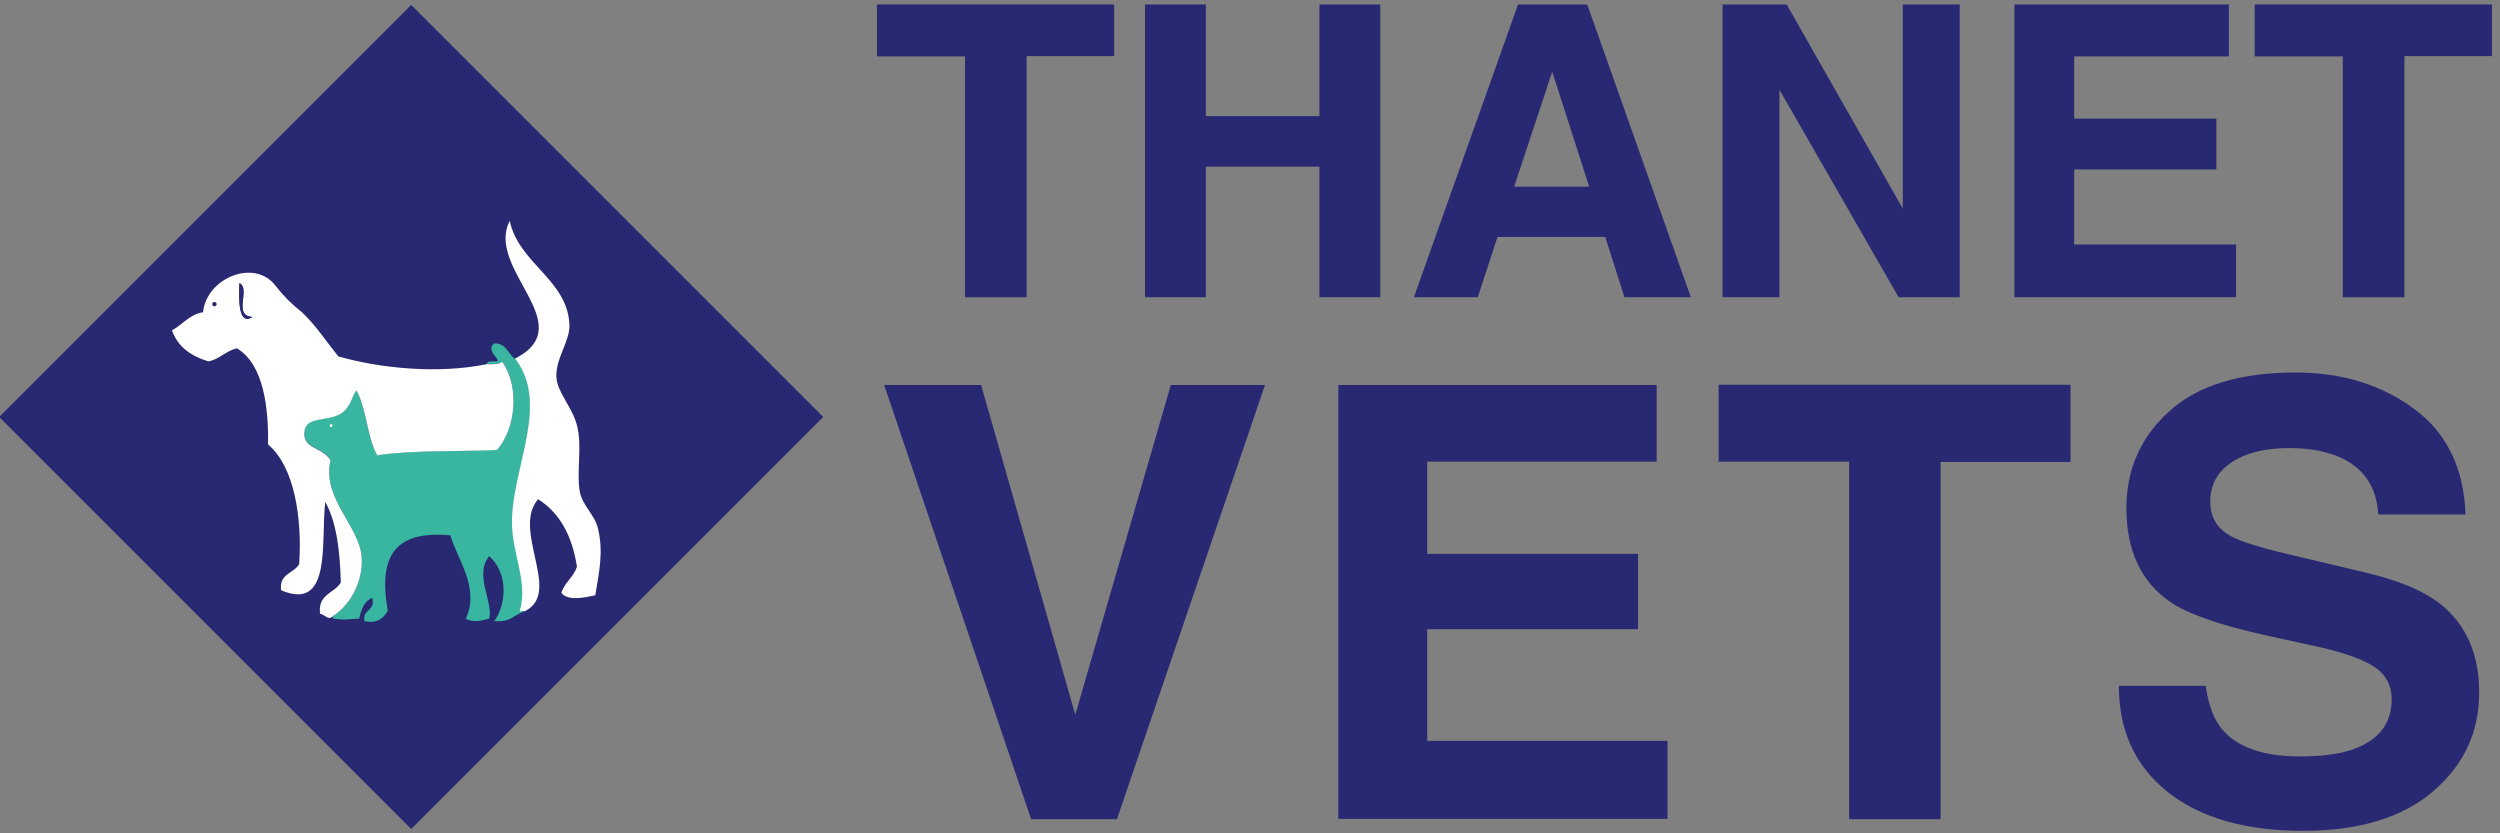
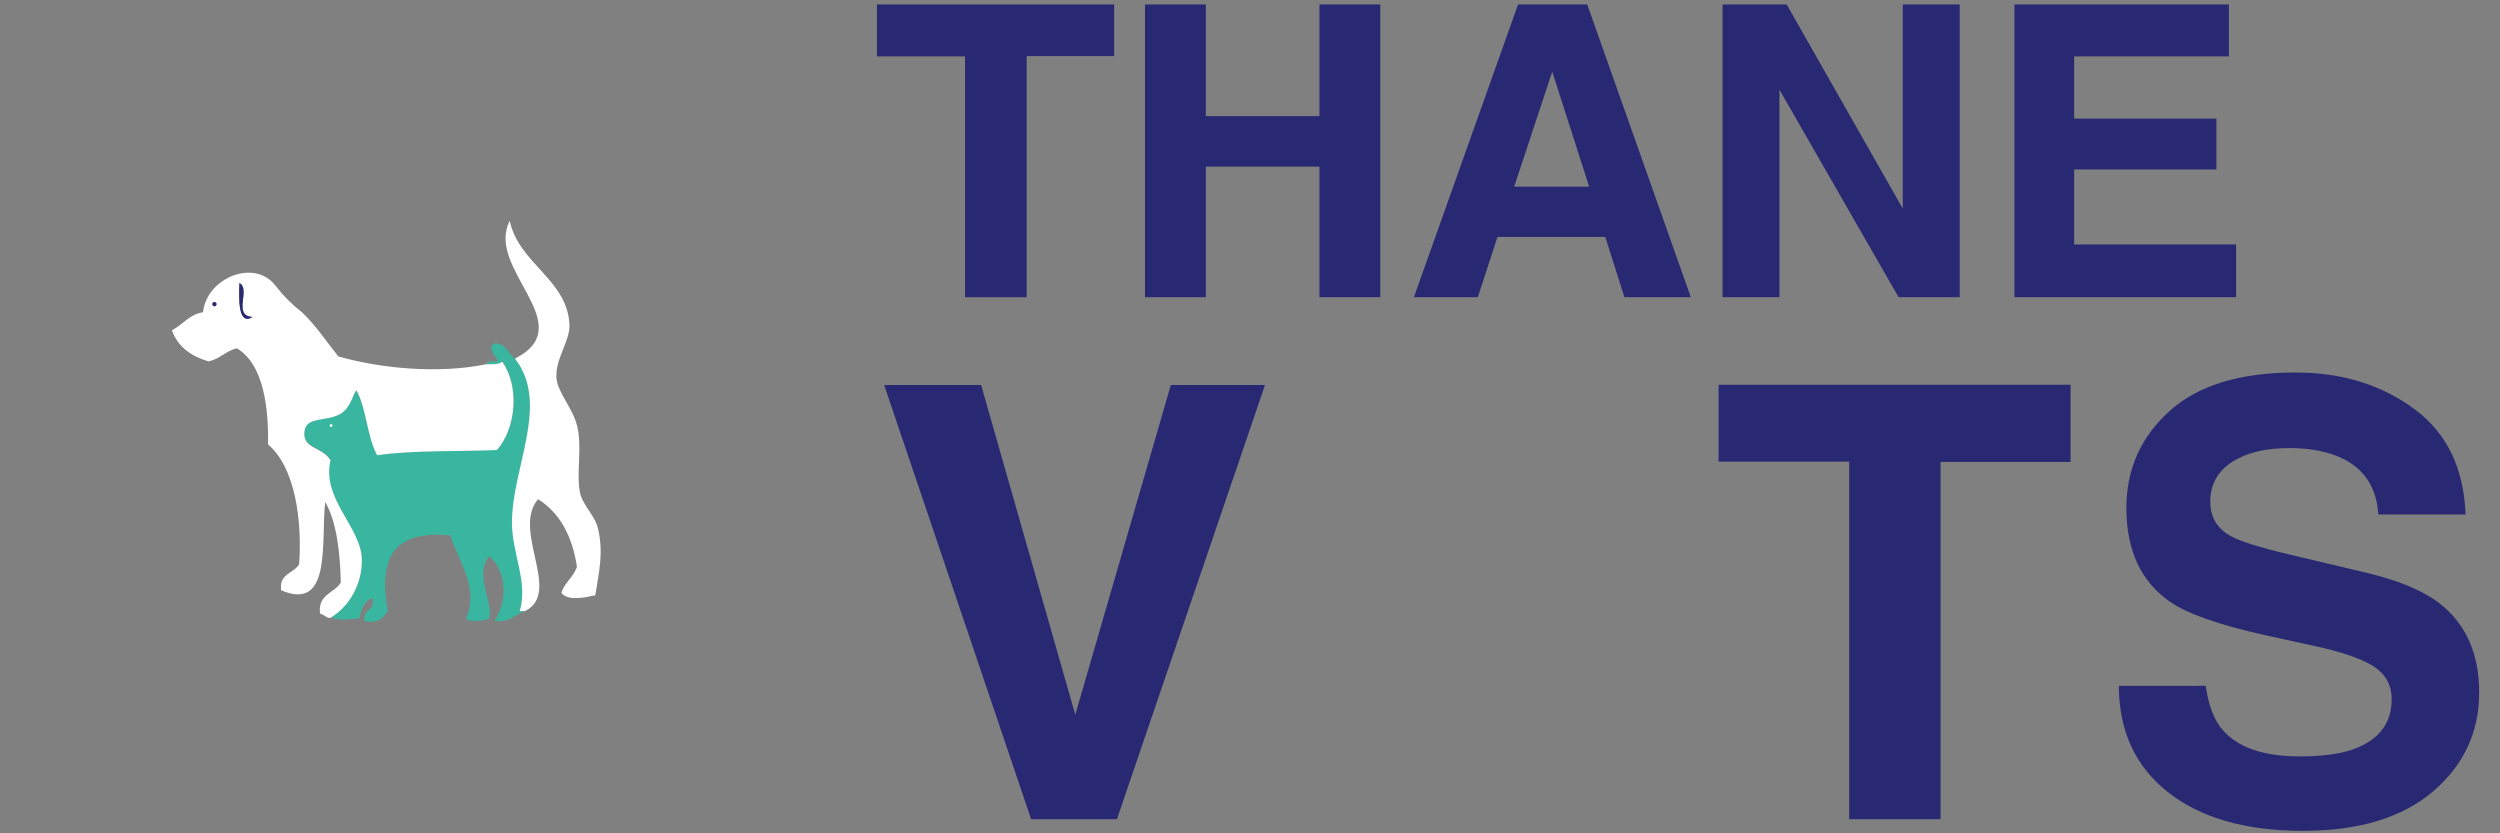
<svg xmlns="http://www.w3.org/2000/svg" version="1.1" id="Layer_1" x="0px" y="0px" viewBox="0 0 900 300" style="enable-background:new 0 0 900 300;" xml:space="preserve">
  <rect x="0" y="0" width="900" height="300" fill="#808080" stroke="none" />
  <style type="text/css">
	.st0{fill:#39B69F;}
	.st1{fill:#FFFFFF;stroke:#282972;stroke-width:1.997;stroke-miterlimit:10;}
	.st2{fill:#282972;}
	.st3{fill-rule:evenodd;clip-rule:evenodd;fill:#39B69F;}
	.st4{fill-rule:evenodd;clip-rule:evenodd;fill:#FFFFFF;}
	.st5{fill-rule:evenodd;clip-rule:evenodd;fill:#282972;}
</style>
  <g>
-     <rect x="43.1" y="45.2" transform="matrix(0.707 0.707 -0.707 0.707 149.513 -60.665)" class="st2" width="209.8" height="209.8" />
    <g>
      <path class="st3" d="M189.2,219.9c-5.1,1.9-5.2,4.1-11.2,3.7c4.9-7.3,4.4-17.9-1.9-23.4c-5.5,6.7,1.6,16.7,0,22.5    c-1.7,0.4-5.4,1.8-8.4,0c5.1-10.9-2.9-21.1-5.6-30c-19.6-1.7-26.1,7-22.5,27.2c-1.6,2.5-3.4,4.7-8.4,3.7c-0.8-4.5,4.1-3.4,2.8-8.4    c-2.9,1.2-3.9,4.2-4.7,7.5c-5,0.2-4.8,0.6-9.4,0v-0.9c7.1-4.7,10.9-13.5,10.3-21.5c-0.9-10.8-14.6-21.3-11.2-34.7    c-3-5-10.1-4-9.4-10.3c0.6-5.8,8-3.4,13.1-6.5c3.6-2.2,4.3-6.9,5.6-8.4c3.7,6.6,3.8,16.8,7.5,23.4c12.3-1.8,30.3-1.3,43.1-1.9    c6.8-7.8,8.3-22.7,1.9-31.8c-1.1,1.1-3.3,1.1-5.6,0.9c0.3-1.3,2.3-0.8,3.7-0.9c1.6-0.4-4.4-4.1-0.9-6.5c4.4,0,4.8,3.9,7.5,5.6    c12.7,16.4-1.2,39-0.9,59c0.1,11.6,6,21.3,2.8,31.8H189.2z" />
      <path class="st4" d="M119.9,221.8c-1.7,1.7-2.7-0.4-4.7-0.9c-0.8-7.1,5.2-7.3,7.5-11.2c-0.3-11.3-1.5-21.6-5.6-29    c-1.7,13.9,2.6,39.7-15.9,31.8c-0.8-6.1,4.6-6,6.5-9.4c1.1-16-1.5-34.9-11.2-43.1c0.2-13-1.5-28.8-11.2-34.6    c-4.1,0.9-6.1,3.9-10.3,4.7c-6.2-1.9-11-5.2-13.1-11.2c3.9-2,6.2-5.7,11.2-6.5c1.2-12.3,18.6-19.6,26.2-9.4    c2.7,3.5,5.8,6.6,9.4,9.4c5,4.7,8.8,10.6,13.1,15.9c15,4.3,35.9,6.4,53.4,2.8c2.3,0.1,4.5,0.1,5.6-0.9c6.4,9.1,4.9,24.1-1.9,31.8    c-12.8,0.6-30.8,0-43.1,1.9c-3.7-6.6-3.8-16.8-7.5-23.4c-1.3,1.5-2,6.2-5.6,8.4c-5.1,3.1-12.5,0.8-13.1,6.5    c-0.7,6.3,6.3,5.3,9.4,10.3c-3.3,13.4,10.4,23.8,11.2,34.7C130.8,208.3,127,217.1,119.9,221.8 M86.2,101.9    c-0.2,5.3-0.6,15.6,4.7,12.2C83.6,113.7,90.4,104.1,86.2,101.9" />
      <path class="st5" d="M90.9,114.1c-5.3,3.4-4.9-6.9-4.7-12.2C90.4,104.1,83.6,113.7,90.9,114.1" />
      <path class="st4" d="M185.4,129.1c23.9-12.2-10.8-32.2-1.9-49.6c3.3,15.5,20.9,21.2,21.5,37.5c0.2,5.8-5,12-4.7,18.7    c0.2,5.5,5.9,11,7.5,17.8c1.8,7.6-0.3,16.2,0.9,23.4c0.8,4.8,5.4,8.5,6.5,13.1c2.2,8.6,0.4,16.3-0.9,24.3    c-3.7,0.8-10,2.2-12.2-0.9c1.2-3.8,4.4-5.6,5.6-9.4c-1.7-11.1-6.2-19.4-14-24.3c-9.6,11.3,8.8,33.6-4.7,40.3h-1.9    c3.1-10.5-2.7-20.2-2.8-31.8C184.3,168.1,198.1,145.5,185.4,129.1" />
      <path class="st5" d="M76.4,109.5c0,0.4,0.4,0.8,0.8,0.8c0.4,0,0.8-0.4,0.8-0.8c0-0.4-0.4-0.8-0.8-0.8    C76.8,108.7,76.4,109,76.4,109.5" />
      <path class="st4" d="M118.7,153.2c0,0.3,0.2,0.5,0.5,0.5c0.3,0,0.5-0.2,0.5-0.5c0-0.3-0.2-0.5-0.5-0.5    C118.9,152.7,118.7,152.9,118.7,153.2" />
    </g>
  </g>
  <g>
    <path class="st2" d="M401.1,1.6v18.6l-31.5,0V107h-22.2V20.3h-31.7V1.6L401.1,1.6z" />
    <path class="st2" d="M412.2,107V1.6l21.9,0v40.2H475V1.6l21.9,0V107H475v-47h-40.9v47H412.2z" />
    <path class="st2" d="M546.5,1.6l24.9,0L608.7,107l-23.9,0l-6.9-21.7h-38.8L532,107h-23L546.5,1.6z M545.1,67.2h27l-13.3-41.4   L545.1,67.2z" />
    <path class="st2" d="M620.1,1.6l23.1,0L685,75.1V1.6l20.5,0V107h-22l-42.9-74.7V107h-20.5V1.6z" />
    <path class="st2" d="M802.4,20.3l-55.7,0v22.4l51.2,0v18.3h-51.2V88H805V107h-79.8V1.6l77.2,0V20.3z" />
-     <path class="st2" d="M897.1,1.6v18.6h-31.5V107h-22.2V20.3h-31.7V1.6L897.1,1.6z" />
    <path class="st2" d="M421.5,138.6h33.9l-53.3,156.3h-30.9l-52.9-156.3l34.9,0l33.9,118.7L421.5,138.6z" />
-     <path class="st2" d="M596.5,166.2h-82.7v33.2h75.9v27.1h-75.9v40.2h86.5v28.1H481.8V138.6h114.6V166.2z" />
    <path class="st2" d="M745.4,138.6v27.7l-46.8,0v128.6h-32.9V166.2h-47v-27.7H745.4z" />
    <path class="st2" d="M794,246.6c1,7.1,3,12.5,6,16c5.4,6.4,14.7,9.7,27.8,9.7c7.9,0,14.3-0.8,19.2-2.5c9.3-3.3,14-9.3,14-18.1   c0-5.2-2.3-9.2-6.8-12c-4.6-2.8-11.8-5.2-21.7-7.3l-16.9-3.7c-16.6-3.7-28.1-7.7-34.3-12c-10.5-7.2-15.8-18.5-15.8-33.8   c0-14,5.2-25.6,15.5-34.9c10.3-9.3,25.4-13.9,45.4-13.9c16.7,0,30.9,4.4,42.7,13.1c11.8,8.7,17.9,21.4,18.5,38h-31.4   c-0.6-9.4-4.8-16.1-12.6-20c-5.2-2.6-11.7-3.9-19.5-3.9c-8.6,0-15.5,1.7-20.7,5.1c-5.1,3.4-7.7,8.1-7.7,14.2   c0,5.6,2.5,9.8,7.6,12.5c3.3,1.8,10.2,4,20.8,6.5l27.4,6.5c12,2.8,21,6.6,27,11.3c9.3,7.4,14,18,14,31.9c0,14.3-5.5,26.1-16.6,35.6   c-11,9.4-26.6,14.2-46.8,14.2c-20.6,0-36.8-4.6-48.6-13.9c-11.8-9.3-17.7-22.1-17.7-38.3H794z" />
  </g>
</svg>